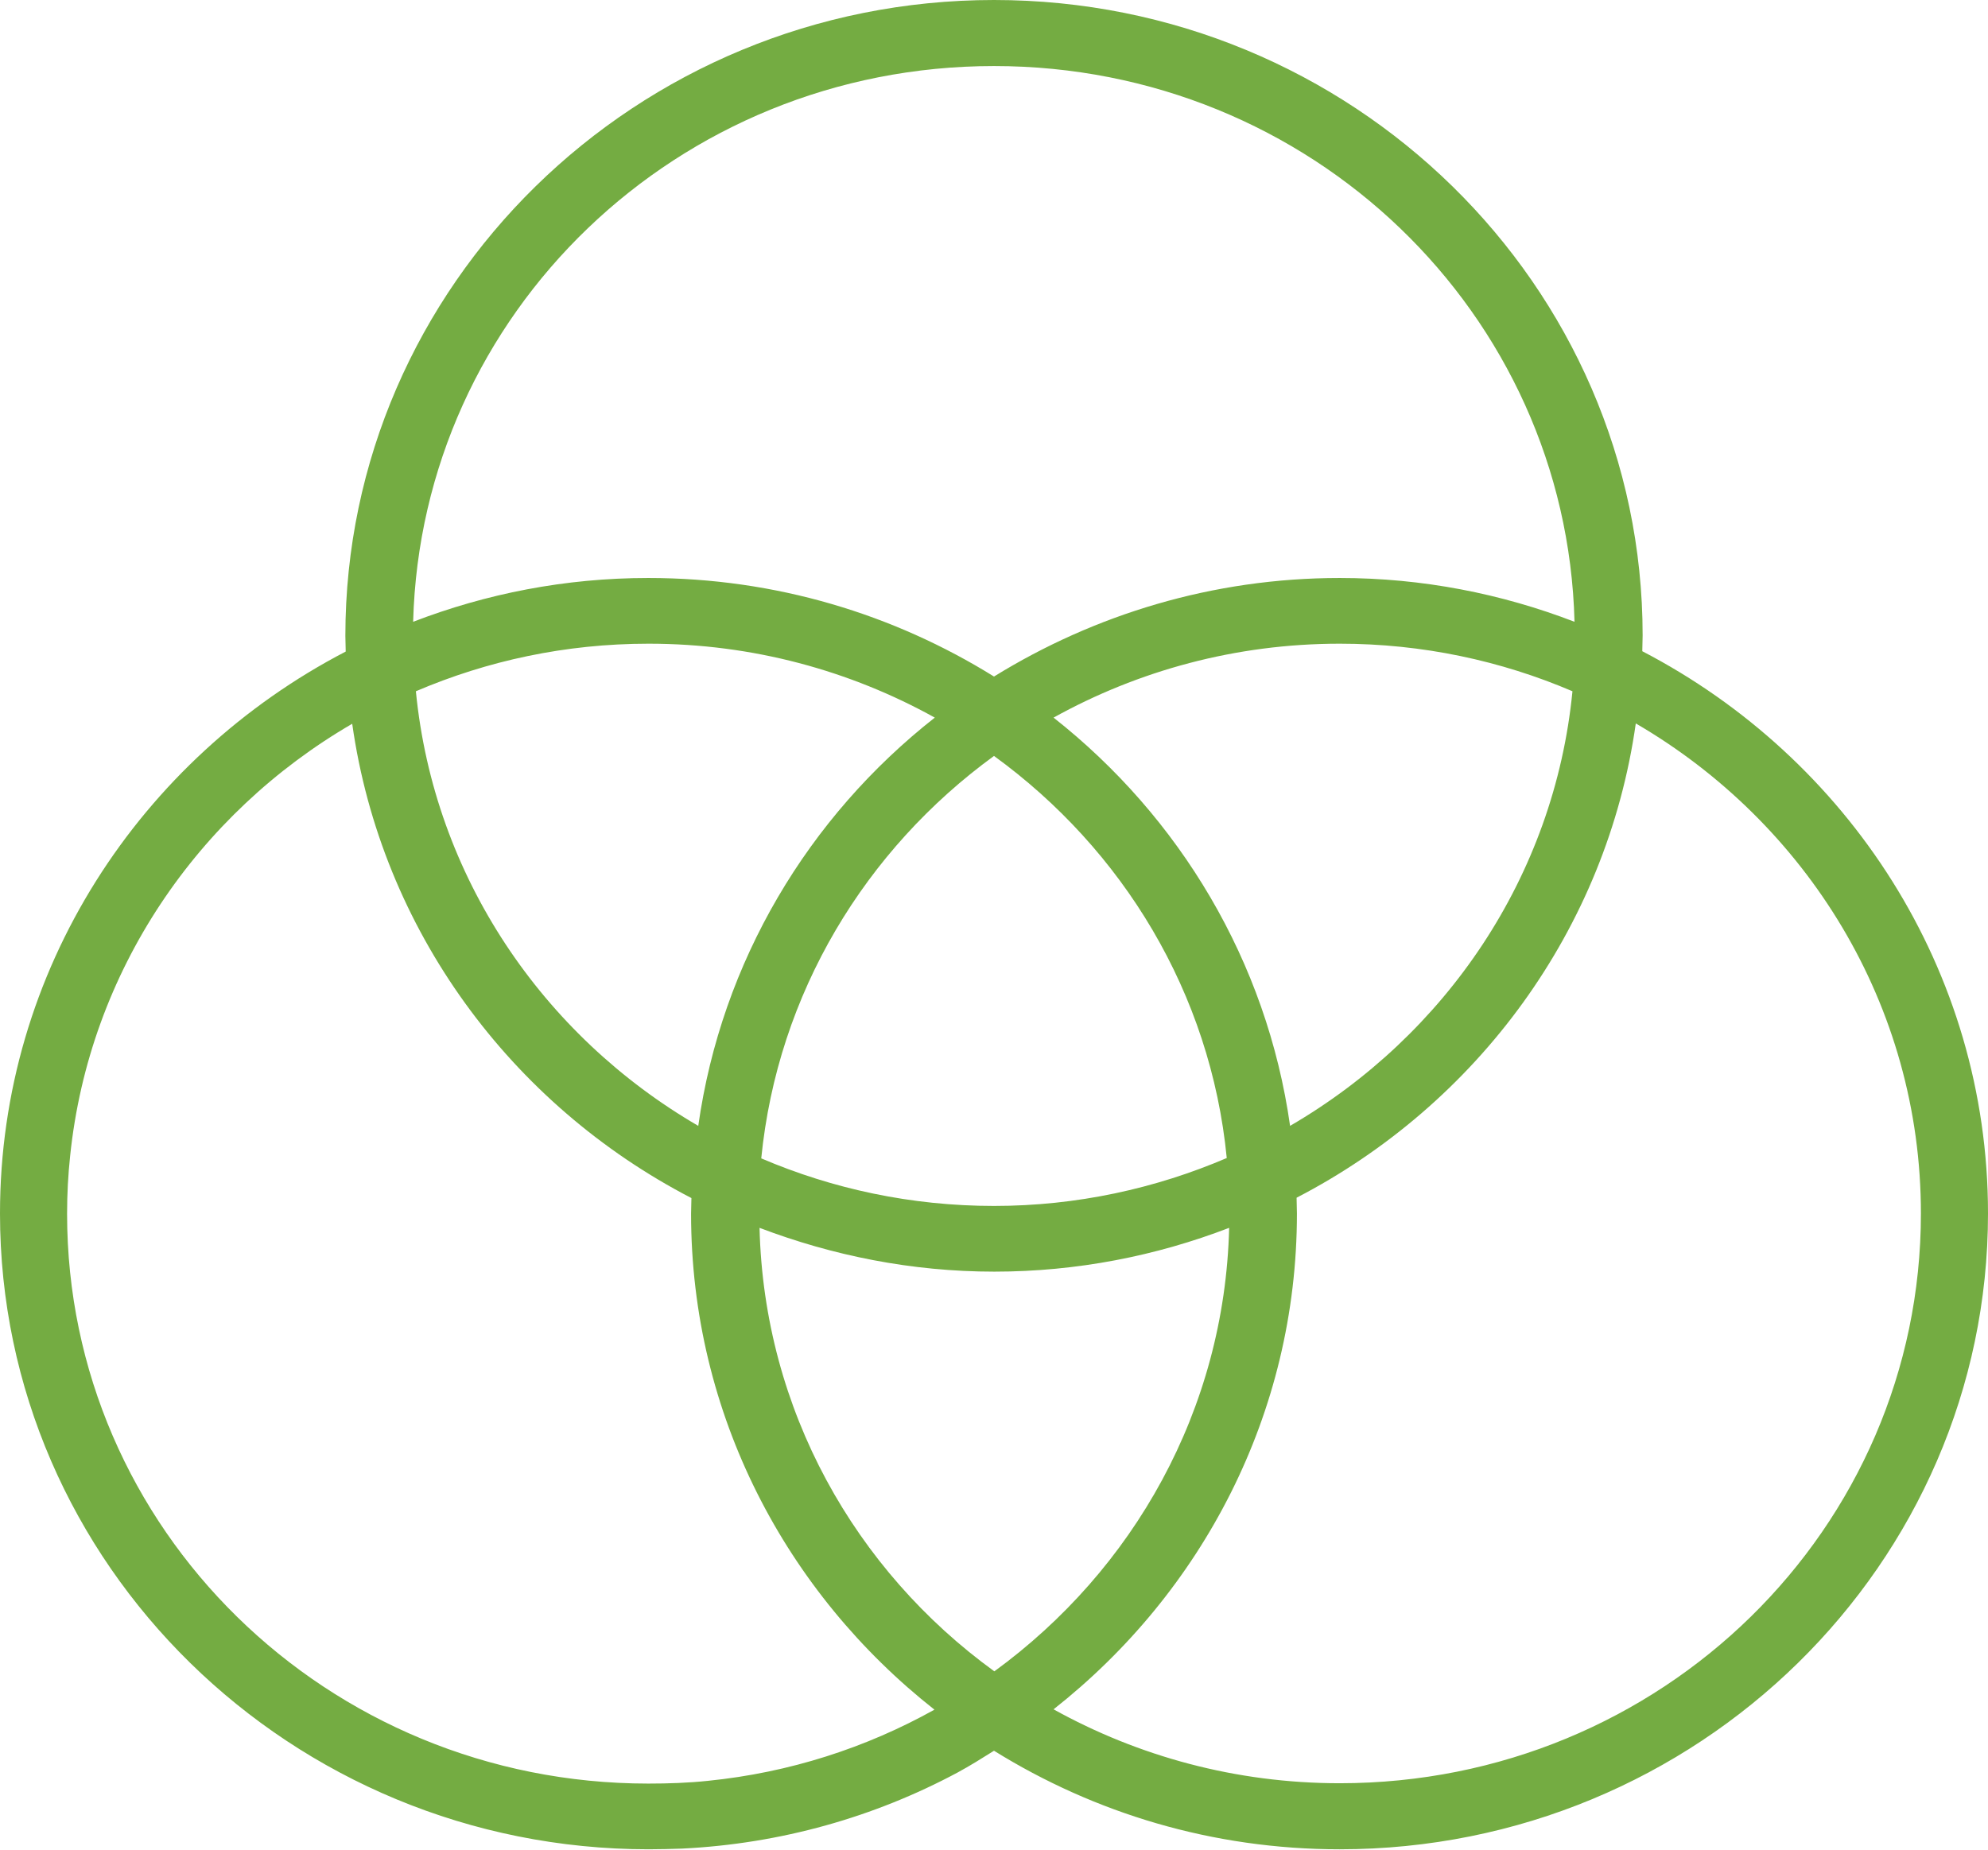
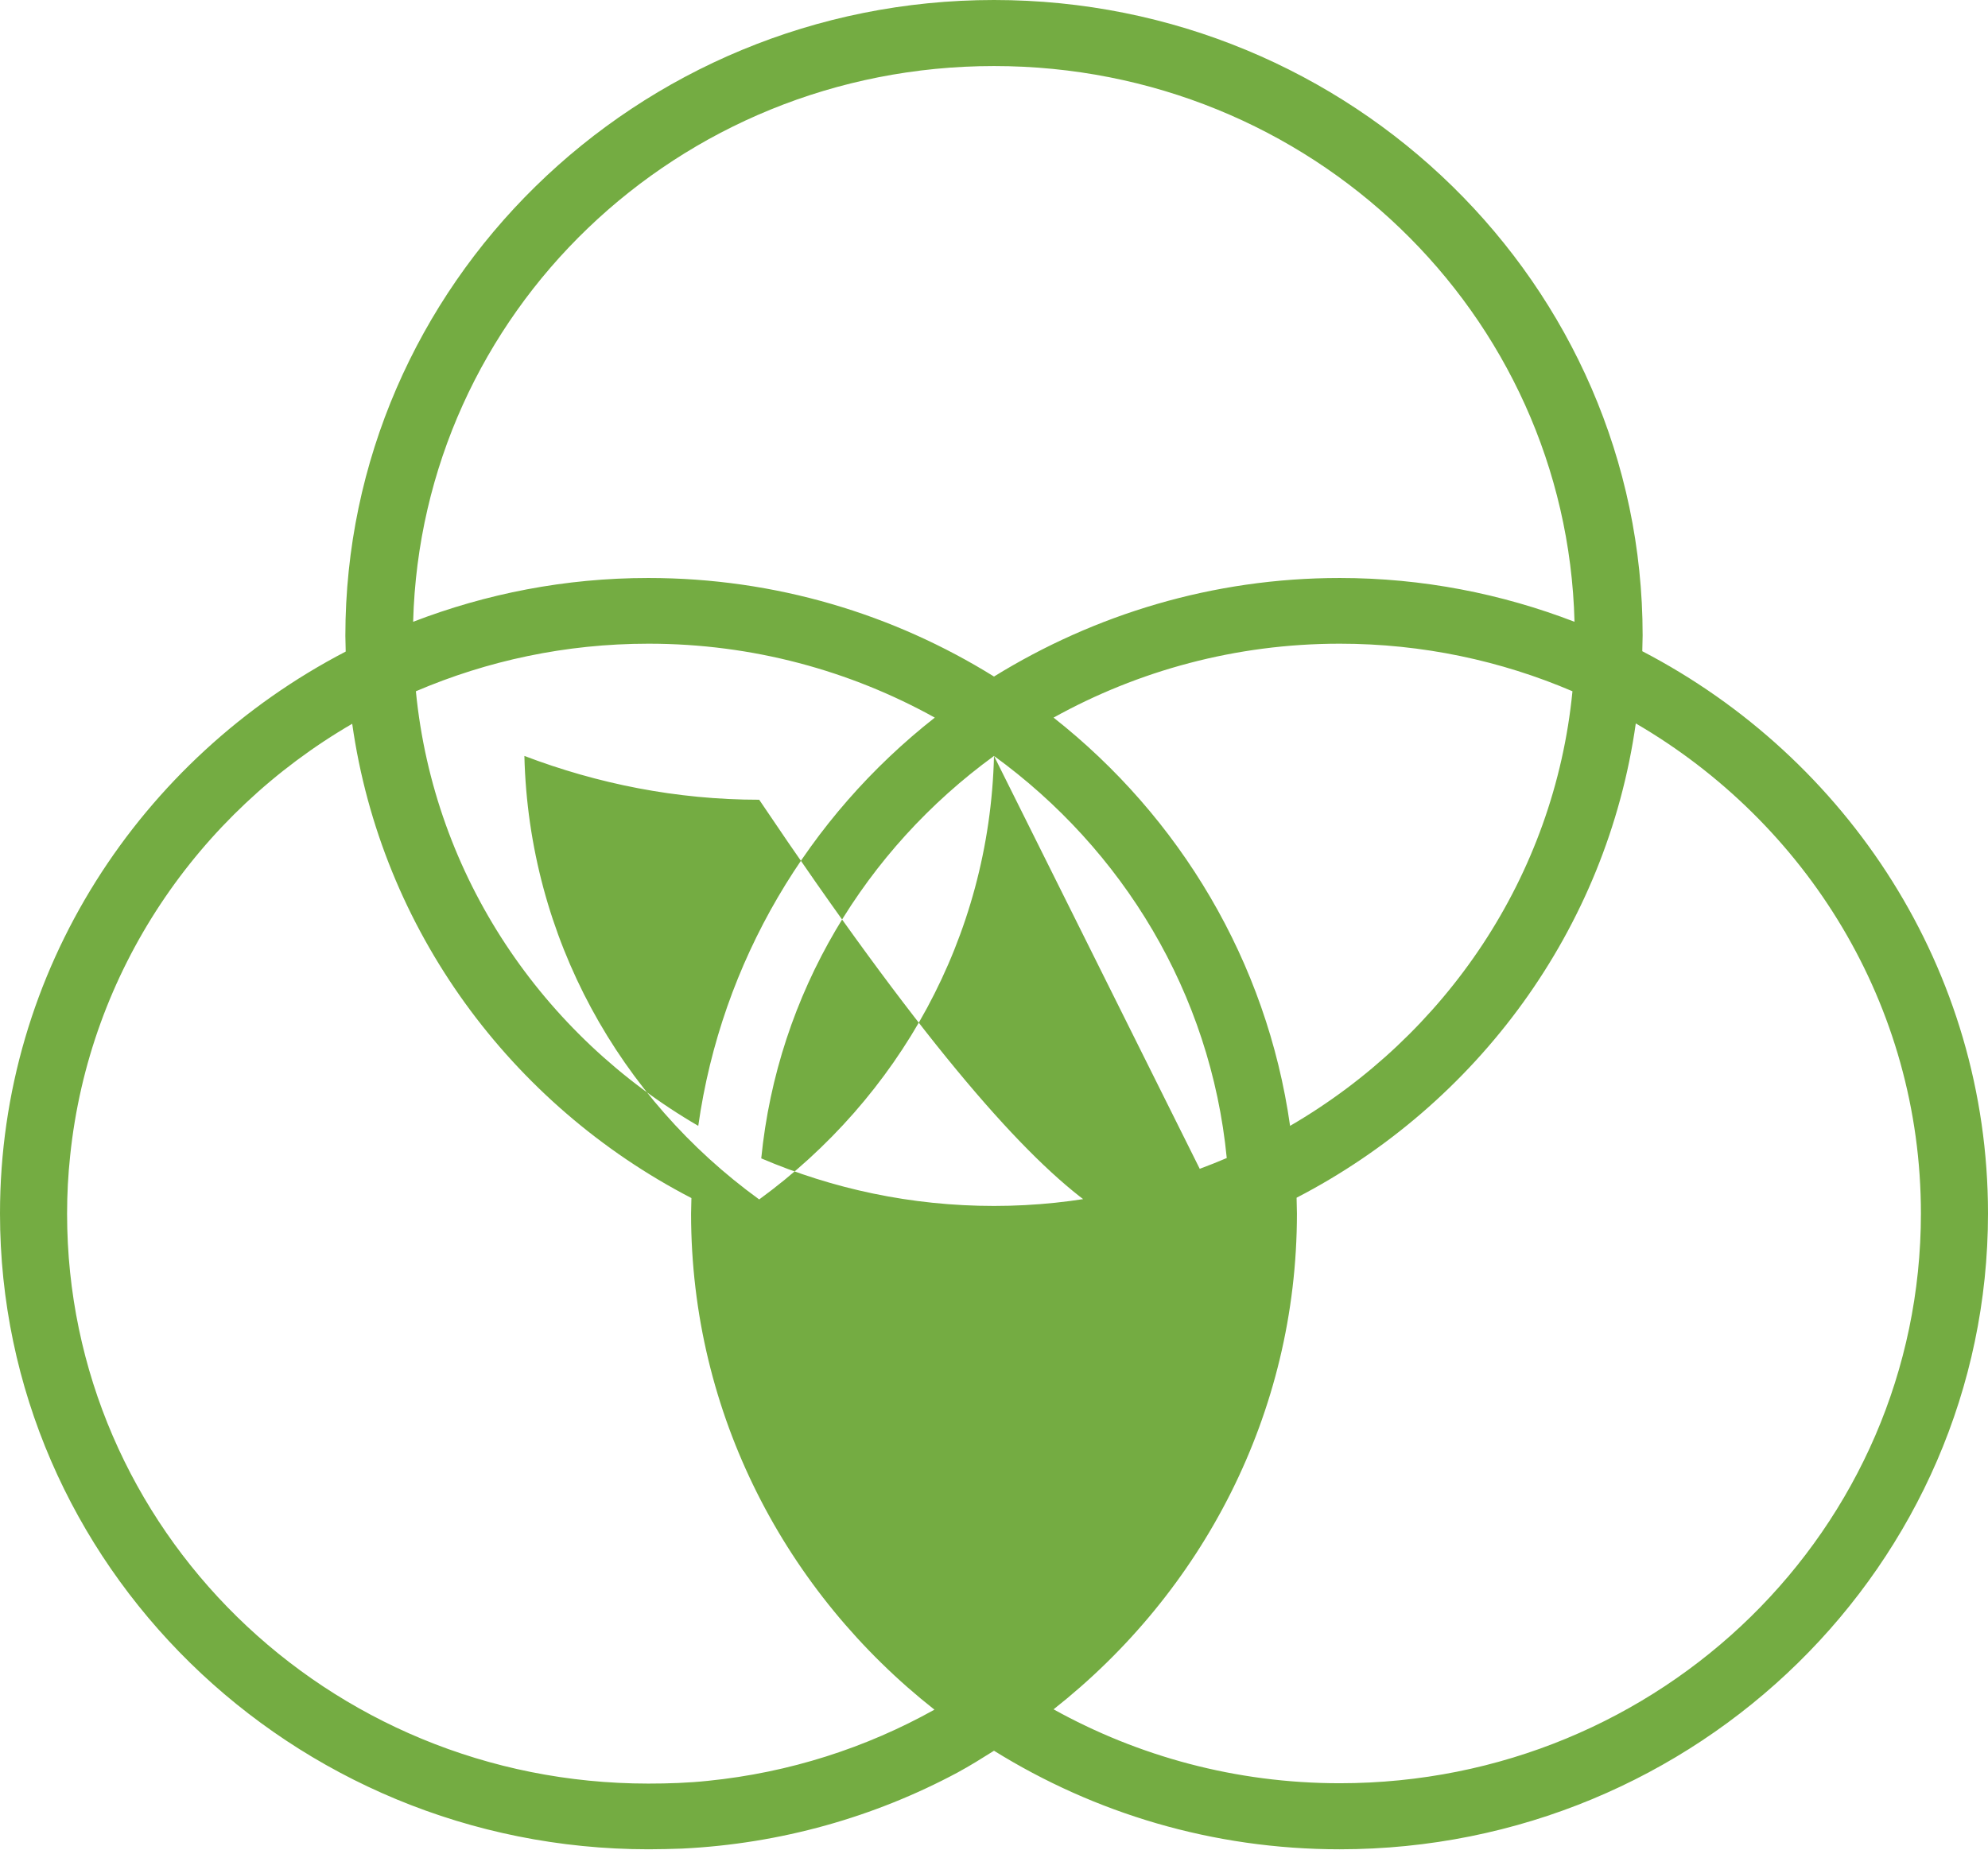
<svg xmlns="http://www.w3.org/2000/svg" version="1.1" id="Layer_1" x="0px" y="0px" viewBox="0 0 58.08 54.05" style="enable-background:new 0 0 58.08 54.05;" xml:space="preserve">
  <style type="text/css">
	.st0{fill:#74AC42;}
</style>
-   <path class="st0" d="M29.04,0C18.59,0,10.09,8.33,10.09,18.58c0,0.15,0.01,0.31,0.01,0.46C4.1,22.16,0,28.35,0,35.46  c0,10.25,8.5,18.58,18.95,18.58c0.33,0,0.65-0.01,0.97-0.02c2.9-0.14,5.64-0.93,8.05-2.22c0.37-0.2,0.72-0.42,1.07-0.64  c2.93,1.82,6.38,2.88,10.1,2.88c10.45,0,18.94-8.33,18.94-18.58c0-7.12-4.1-13.31-10.1-16.43c0-0.15,0.01-0.3,0.01-0.46  C47.99,8.33,39.49,0,29.04,0L29.04,0z M29.04,1.93c9.25,0,16.73,7.22,16.96,16.24c-2.13-0.82-4.44-1.28-6.86-1.28  c-3.71,0-7.17,1.07-10.1,2.88c-2.93-1.82-6.38-2.88-10.1-2.88c-2.43,0-4.74,0.46-6.87,1.28C12.31,9.15,19.79,1.93,29.04,1.93z   M18.95,18.81c3.04,0,5.89,0.79,8.36,2.16c-3.69,2.9-6.23,7.12-6.91,11.93c-4.54-2.64-7.72-7.28-8.25-12.7  C14.23,19.31,16.52,18.81,18.95,18.81z M39.14,18.81c2.42,0,4.72,0.5,6.8,1.39c-0.53,5.42-3.71,10.06-8.25,12.7  c-0.68-4.81-3.23-9.03-6.91-11.93C33.25,19.6,36.1,18.81,39.14,18.81z M47.79,21.14c4.98,2.9,8.33,8.22,8.33,14.32  c0,9.21-7.58,16.65-16.98,16.65c-3.04,0-5.89-0.79-8.36-2.16c4.33-3.41,7.11-8.63,7.11-14.49c0-0.15-0.01-0.31-0.01-0.46  C43.15,32.27,46.94,27.16,47.79,21.14z M10.29,21.15c0.85,6.02,4.64,11.13,9.91,13.86c0,0.15-0.01,0.3-0.01,0.46  c0,5.86,2.78,11.08,7.11,14.49c-1.99,1.11-4.23,1.84-6.62,2.08c-0.57,0.06-1.15,0.08-1.74,0.08c-9.39,0-16.98-7.44-16.98-16.65  c0-0.58,0.03-1.14,0.09-1.7C2.61,28.38,5.78,23.77,10.29,21.15z M29.04,22.09c3.76,2.73,6.33,6.93,6.8,11.75  c-2.08,0.89-4.38,1.4-6.8,1.4c-2.42,0-4.72-0.5-6.8-1.39C22.72,29.02,25.29,24.82,29.04,22.09z M35.91,35.88  c-0.13,5.32-2.8,10-6.86,12.96c-4.07-2.95-6.73-7.64-6.86-12.96c2.13,0.81,4.44,1.28,6.86,1.28C31.46,37.16,33.78,36.7,35.91,35.88z  " />
+   <path class="st0" d="M29.04,0C18.59,0,10.09,8.33,10.09,18.58c0,0.15,0.01,0.31,0.01,0.46C4.1,22.16,0,28.35,0,35.46  c0,10.25,8.5,18.58,18.95,18.58c0.33,0,0.65-0.01,0.97-0.02c2.9-0.14,5.64-0.93,8.05-2.22c0.37-0.2,0.72-0.42,1.07-0.64  c2.93,1.82,6.38,2.88,10.1,2.88c10.45,0,18.94-8.33,18.94-18.58c0-7.12-4.1-13.31-10.1-16.43c0-0.15,0.01-0.3,0.01-0.46  C47.99,8.33,39.49,0,29.04,0L29.04,0z M29.04,1.93c9.25,0,16.73,7.22,16.96,16.24c-2.13-0.82-4.44-1.28-6.86-1.28  c-3.71,0-7.17,1.07-10.1,2.88c-2.93-1.82-6.38-2.88-10.1-2.88c-2.43,0-4.74,0.46-6.87,1.28C12.31,9.15,19.79,1.93,29.04,1.93z   M18.95,18.81c3.04,0,5.89,0.79,8.36,2.16c-3.69,2.9-6.23,7.12-6.91,11.93c-4.54-2.64-7.72-7.28-8.25-12.7  C14.23,19.31,16.52,18.81,18.95,18.81z M39.14,18.81c2.42,0,4.72,0.5,6.8,1.39c-0.53,5.42-3.71,10.06-8.25,12.7  c-0.68-4.81-3.23-9.03-6.91-11.93C33.25,19.6,36.1,18.81,39.14,18.81z M47.79,21.14c4.98,2.9,8.33,8.22,8.33,14.32  c0,9.21-7.58,16.65-16.98,16.65c-3.04,0-5.89-0.79-8.36-2.16c4.33-3.41,7.11-8.63,7.11-14.49c0-0.15-0.01-0.31-0.01-0.46  C43.15,32.27,46.94,27.16,47.79,21.14z M10.29,21.15c0.85,6.02,4.64,11.13,9.91,13.86c0,0.15-0.01,0.3-0.01,0.46  c0,5.86,2.78,11.08,7.11,14.49c-1.99,1.11-4.23,1.84-6.62,2.08c-0.57,0.06-1.15,0.08-1.74,0.08c-9.39,0-16.98-7.44-16.98-16.65  c0-0.58,0.03-1.14,0.09-1.7C2.61,28.38,5.78,23.77,10.29,21.15z M29.04,22.09c3.76,2.73,6.33,6.93,6.8,11.75  c-2.08,0.89-4.38,1.4-6.8,1.4c-2.42,0-4.72-0.5-6.8-1.39C22.72,29.02,25.29,24.82,29.04,22.09z c-0.13,5.32-2.8,10-6.86,12.96c-4.07-2.95-6.73-7.64-6.86-12.96c2.13,0.81,4.44,1.28,6.86,1.28C31.46,37.16,33.78,36.7,35.91,35.88z  " />
</svg>